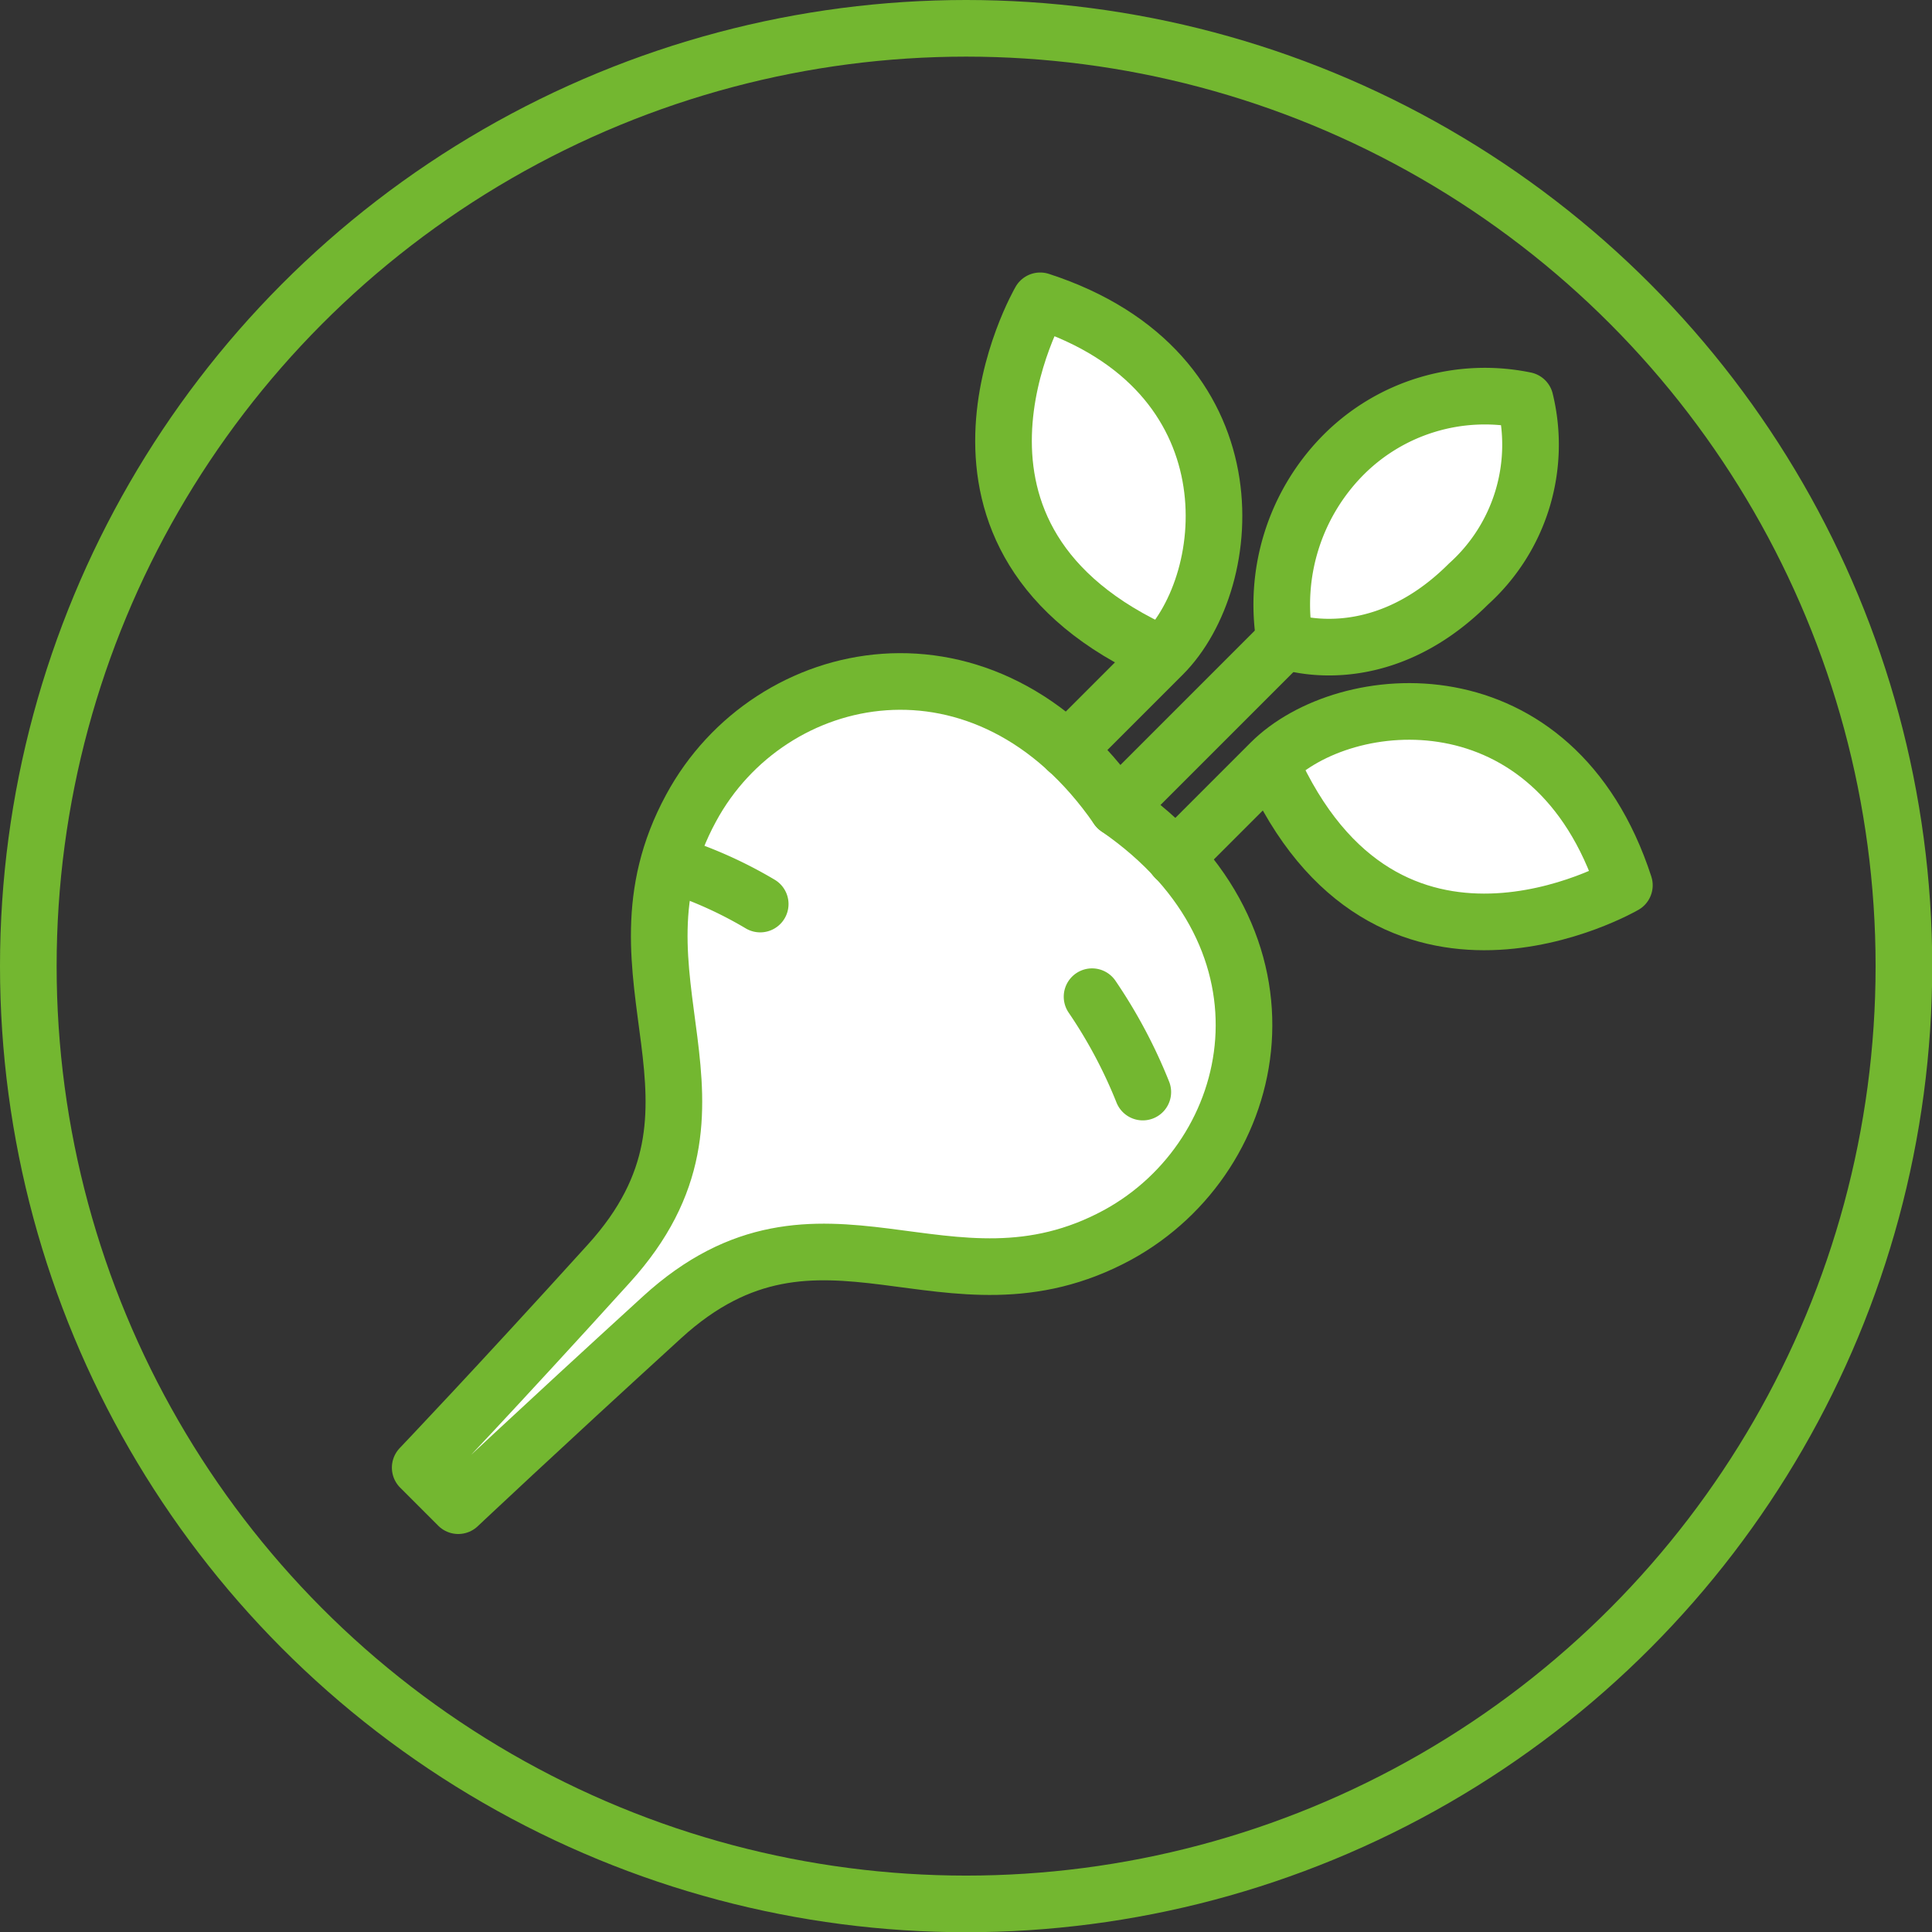
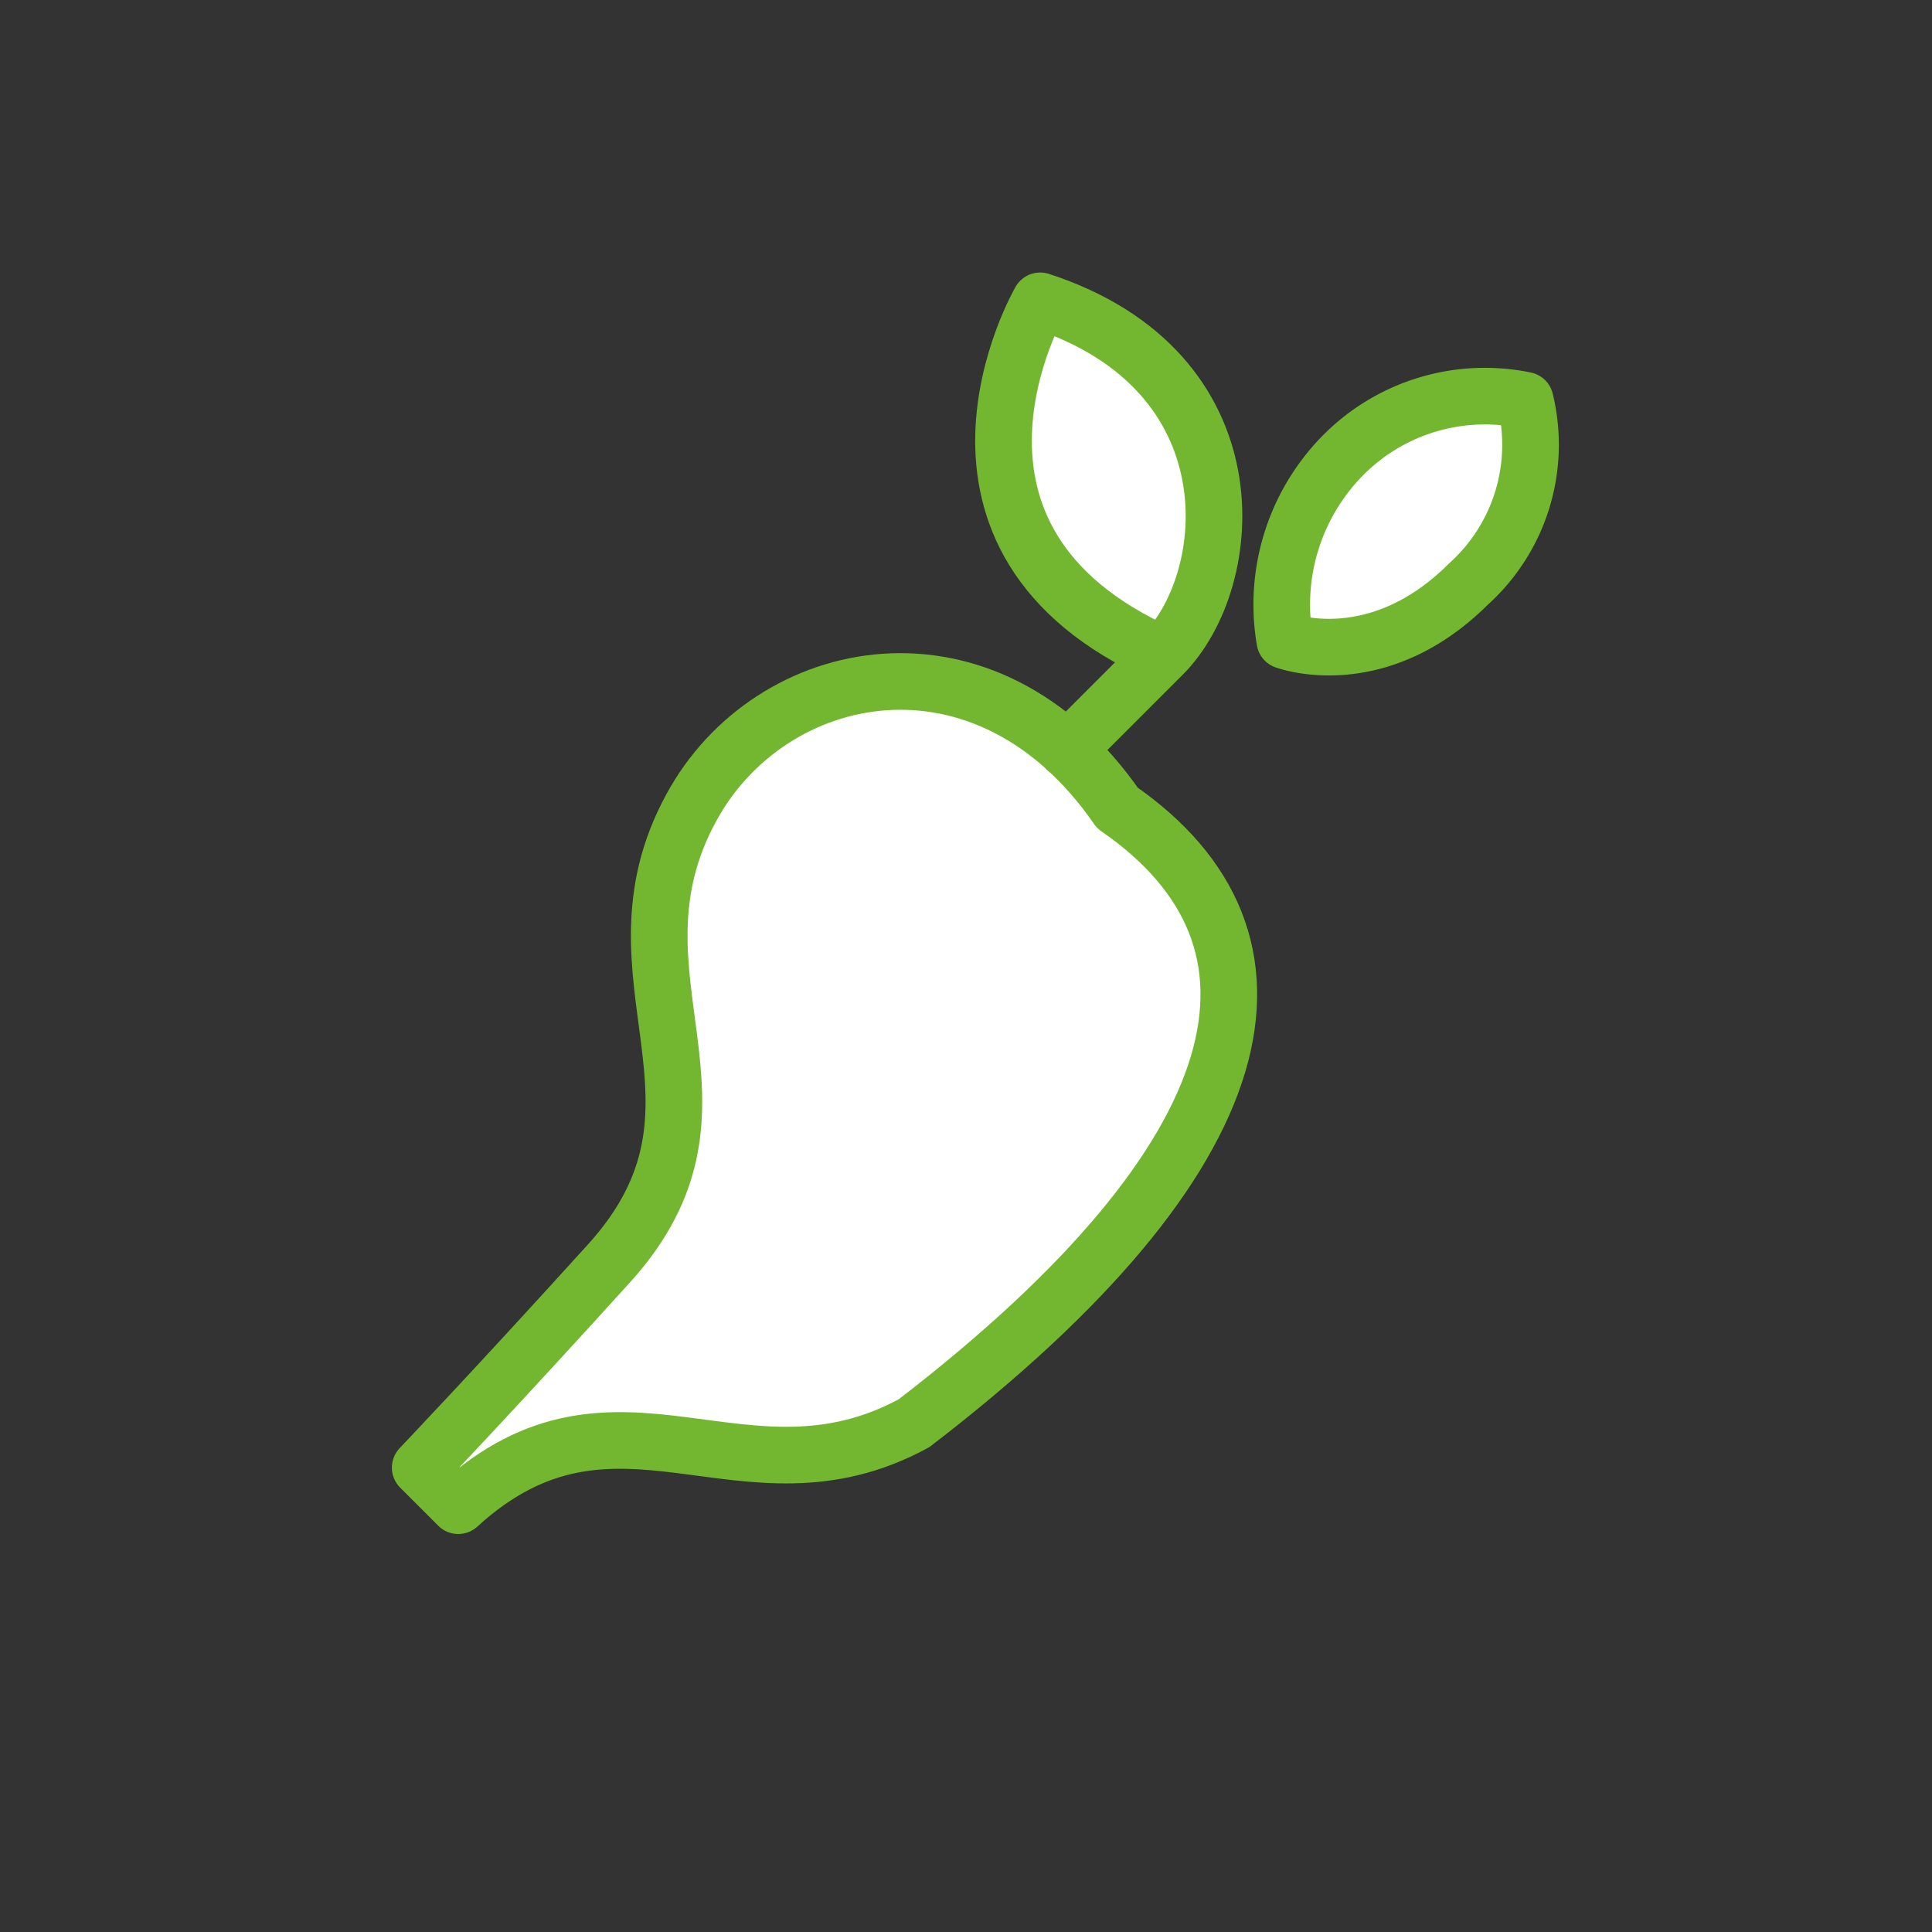
<svg xmlns="http://www.w3.org/2000/svg" height="86" width="86" viewBox="0 0 85.29 85.29">
  <rect x="0" y="0" width="85.29" height="85.29" fill="#333333" stroke="none" />
  <defs>
    <style>.cls-1{fill:none;}.cls-1,.cls-2{stroke:#73b730;stroke-linecap:round;stroke-linejoin:round;stroke-width:2.5px;}.cls-2{fill:#fff;}</style>
  </defs>
-   <circle class="cls-1" cx="42.65" cy="42.65" r="41.4" />
-   <path class="cls-2" d="M49.33,35.67c-5.81-8.41-15.35-6.42-18.82,0-4.11,7.56,2.75,13.09-3.64,20.12-5,5.52-8.32,9-8.32,9l1.68,1.68s3.5-3.3,9-8.32c7-6.39,12.56.47,20.12-3.64C55.75,51,57.74,41.47,49.33,35.67Z" />
+   <path class="cls-2" d="M49.33,35.67c-5.81-8.41-15.35-6.42-18.82,0-4.11,7.56,2.75,13.09-3.64,20.12-5,5.52-8.32,9-8.32,9l1.68,1.68c7-6.39,12.56.47,20.12-3.64C55.75,51,57.74,41.47,49.33,35.67Z" />
  <path class="cls-2" d="M47.12,33.11l4.21-4.21c3.3-3.3,4.11-12.52-5.41-15.62,0,0-6.11,10.51,5.41,15.62" />
-   <path class="cls-2" d="M51.88,37.88l4.21-4.21c3.3-3.3,12.52-4.11,15.62,5.41,0,0-10.51,6.11-15.62-5.41" />
-   <line class="cls-2" x1="49.33" y1="35.67" x2="56.72" y2="28.28" />
  <path class="cls-2" d="M64.83,25.78a8.27,8.27,0,0,0,2.5-8.11,8.81,8.81,0,0,0-8.11,2.5,9.38,9.38,0,0,0-2.5,8.11S60.78,29.82,64.83,25.78Z" />
-   <path class="cls-1" d="M29.72,38.18a18.71,18.71,0,0,1,3.84,1.73" />
-   <path class="cls-1" d="M48.21,44a21.89,21.89,0,0,1,2.24,4.21" />
</svg>